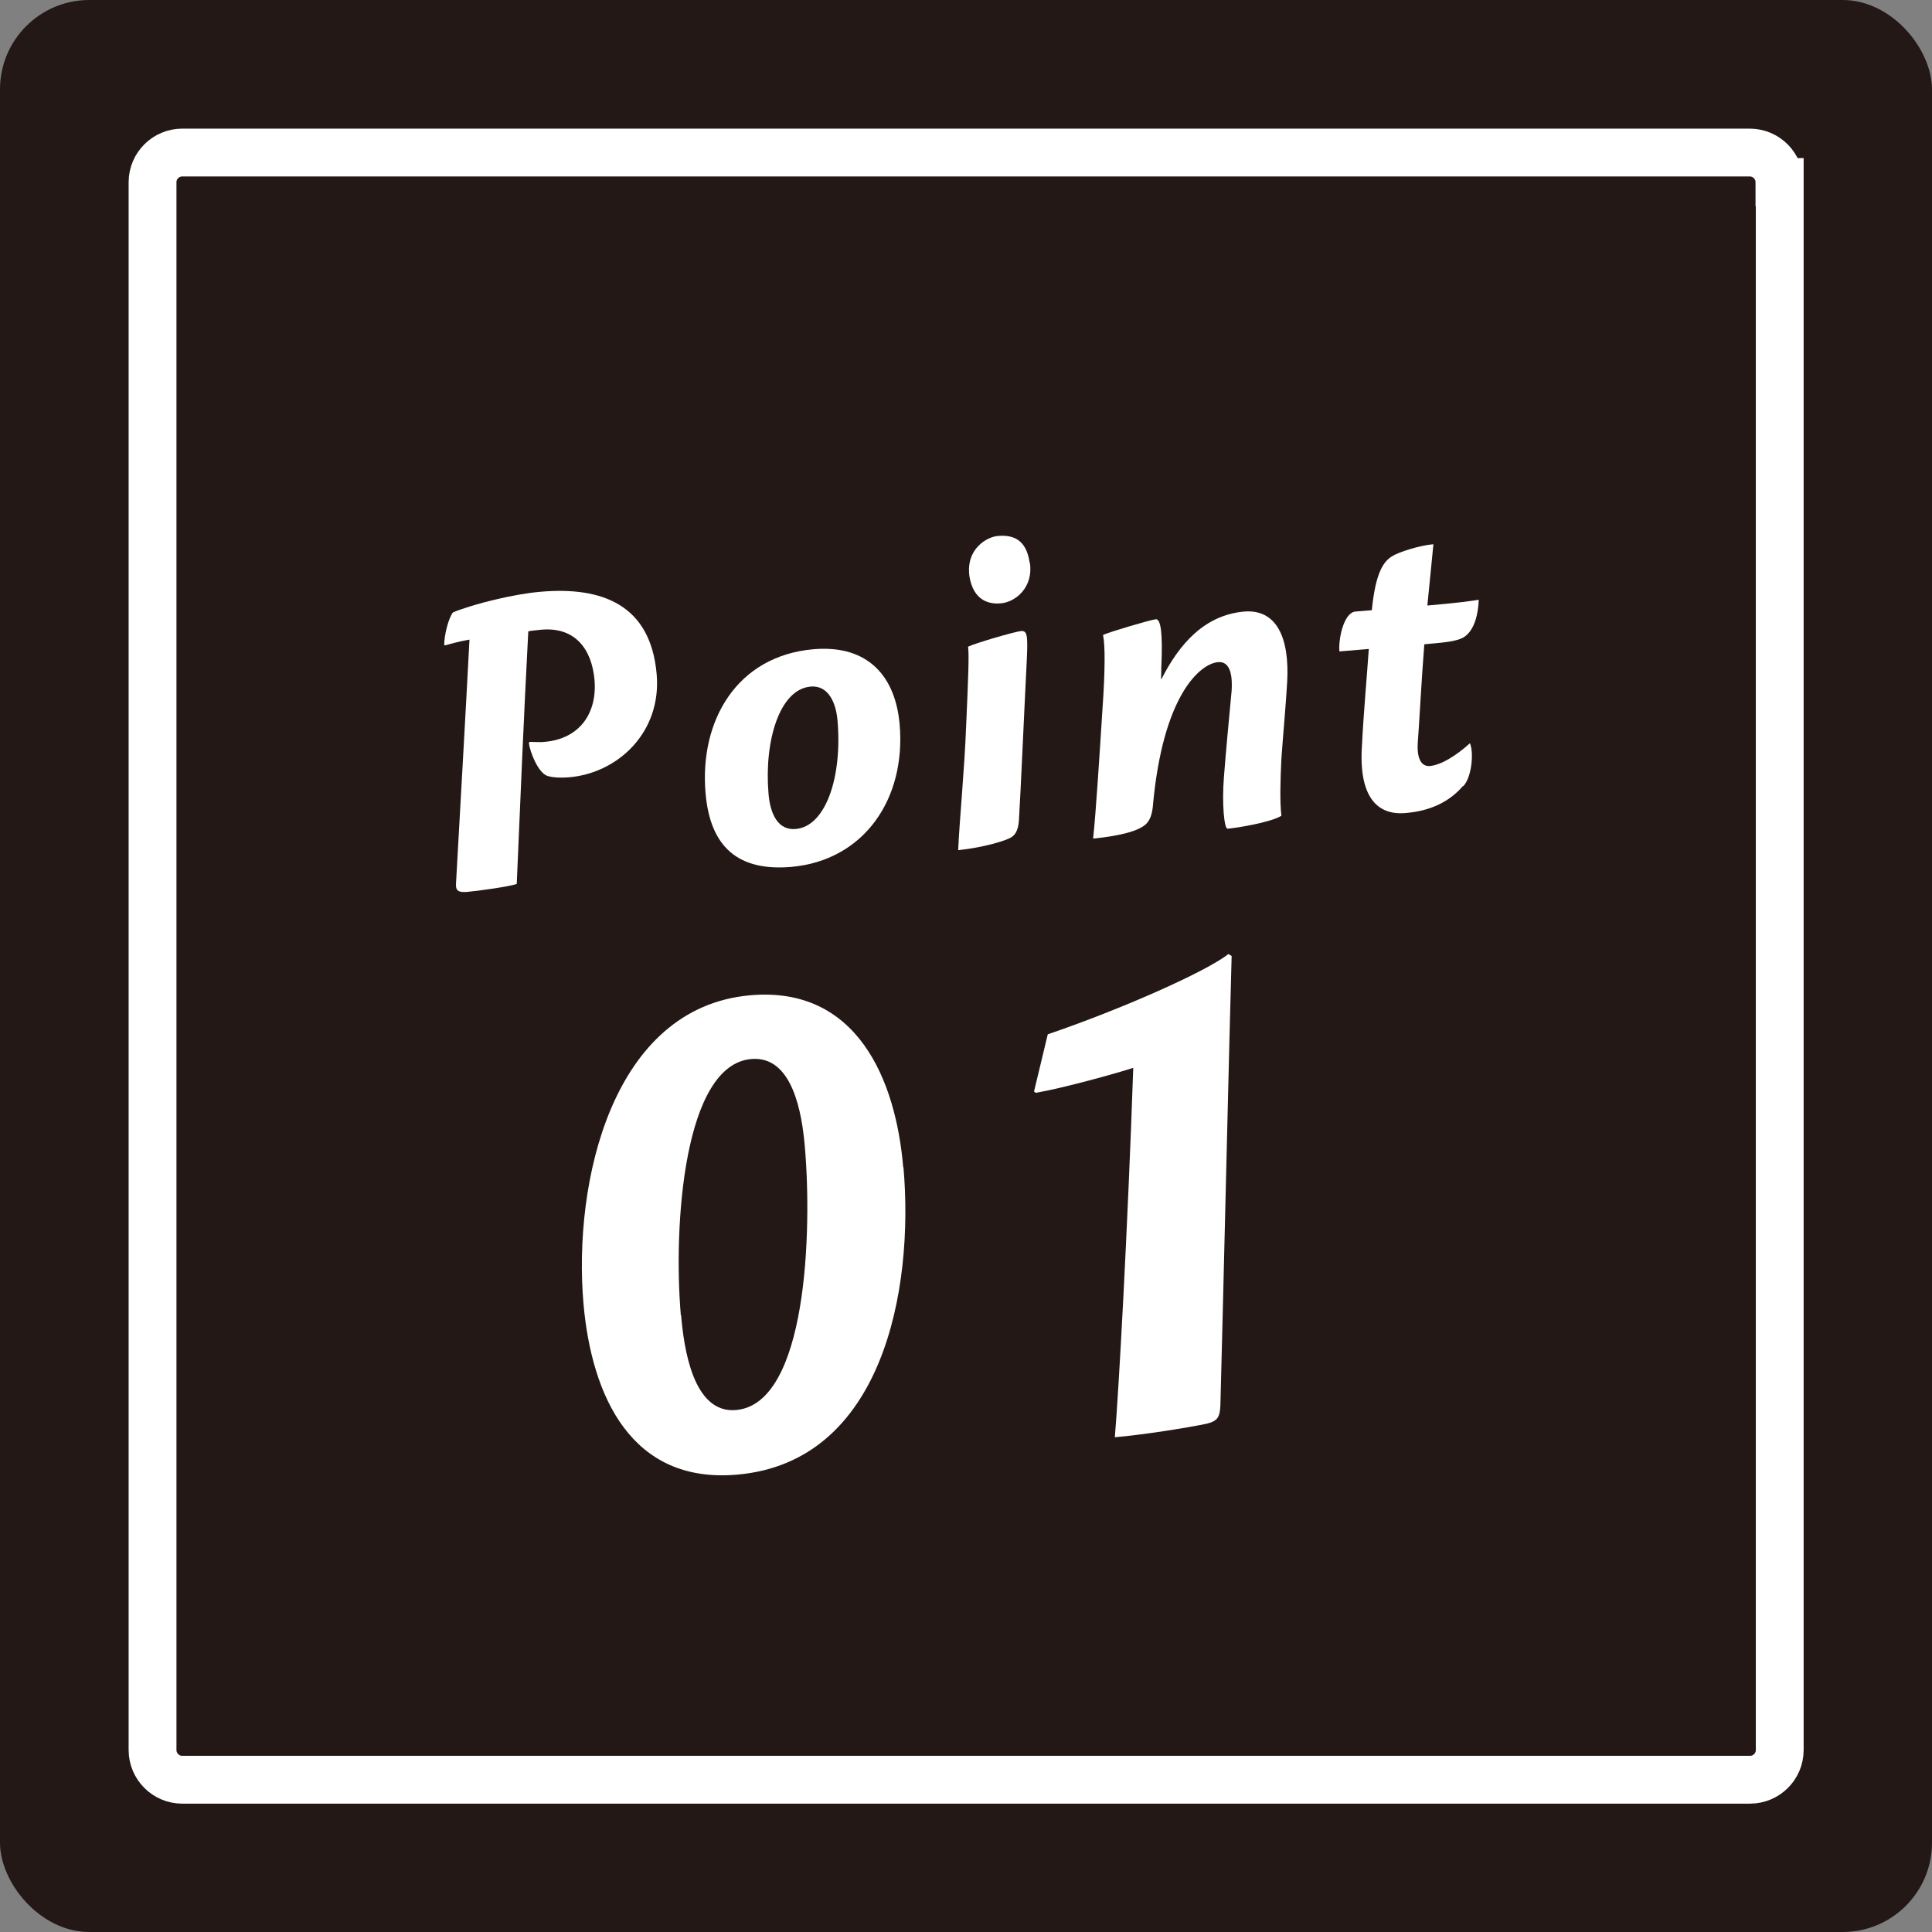
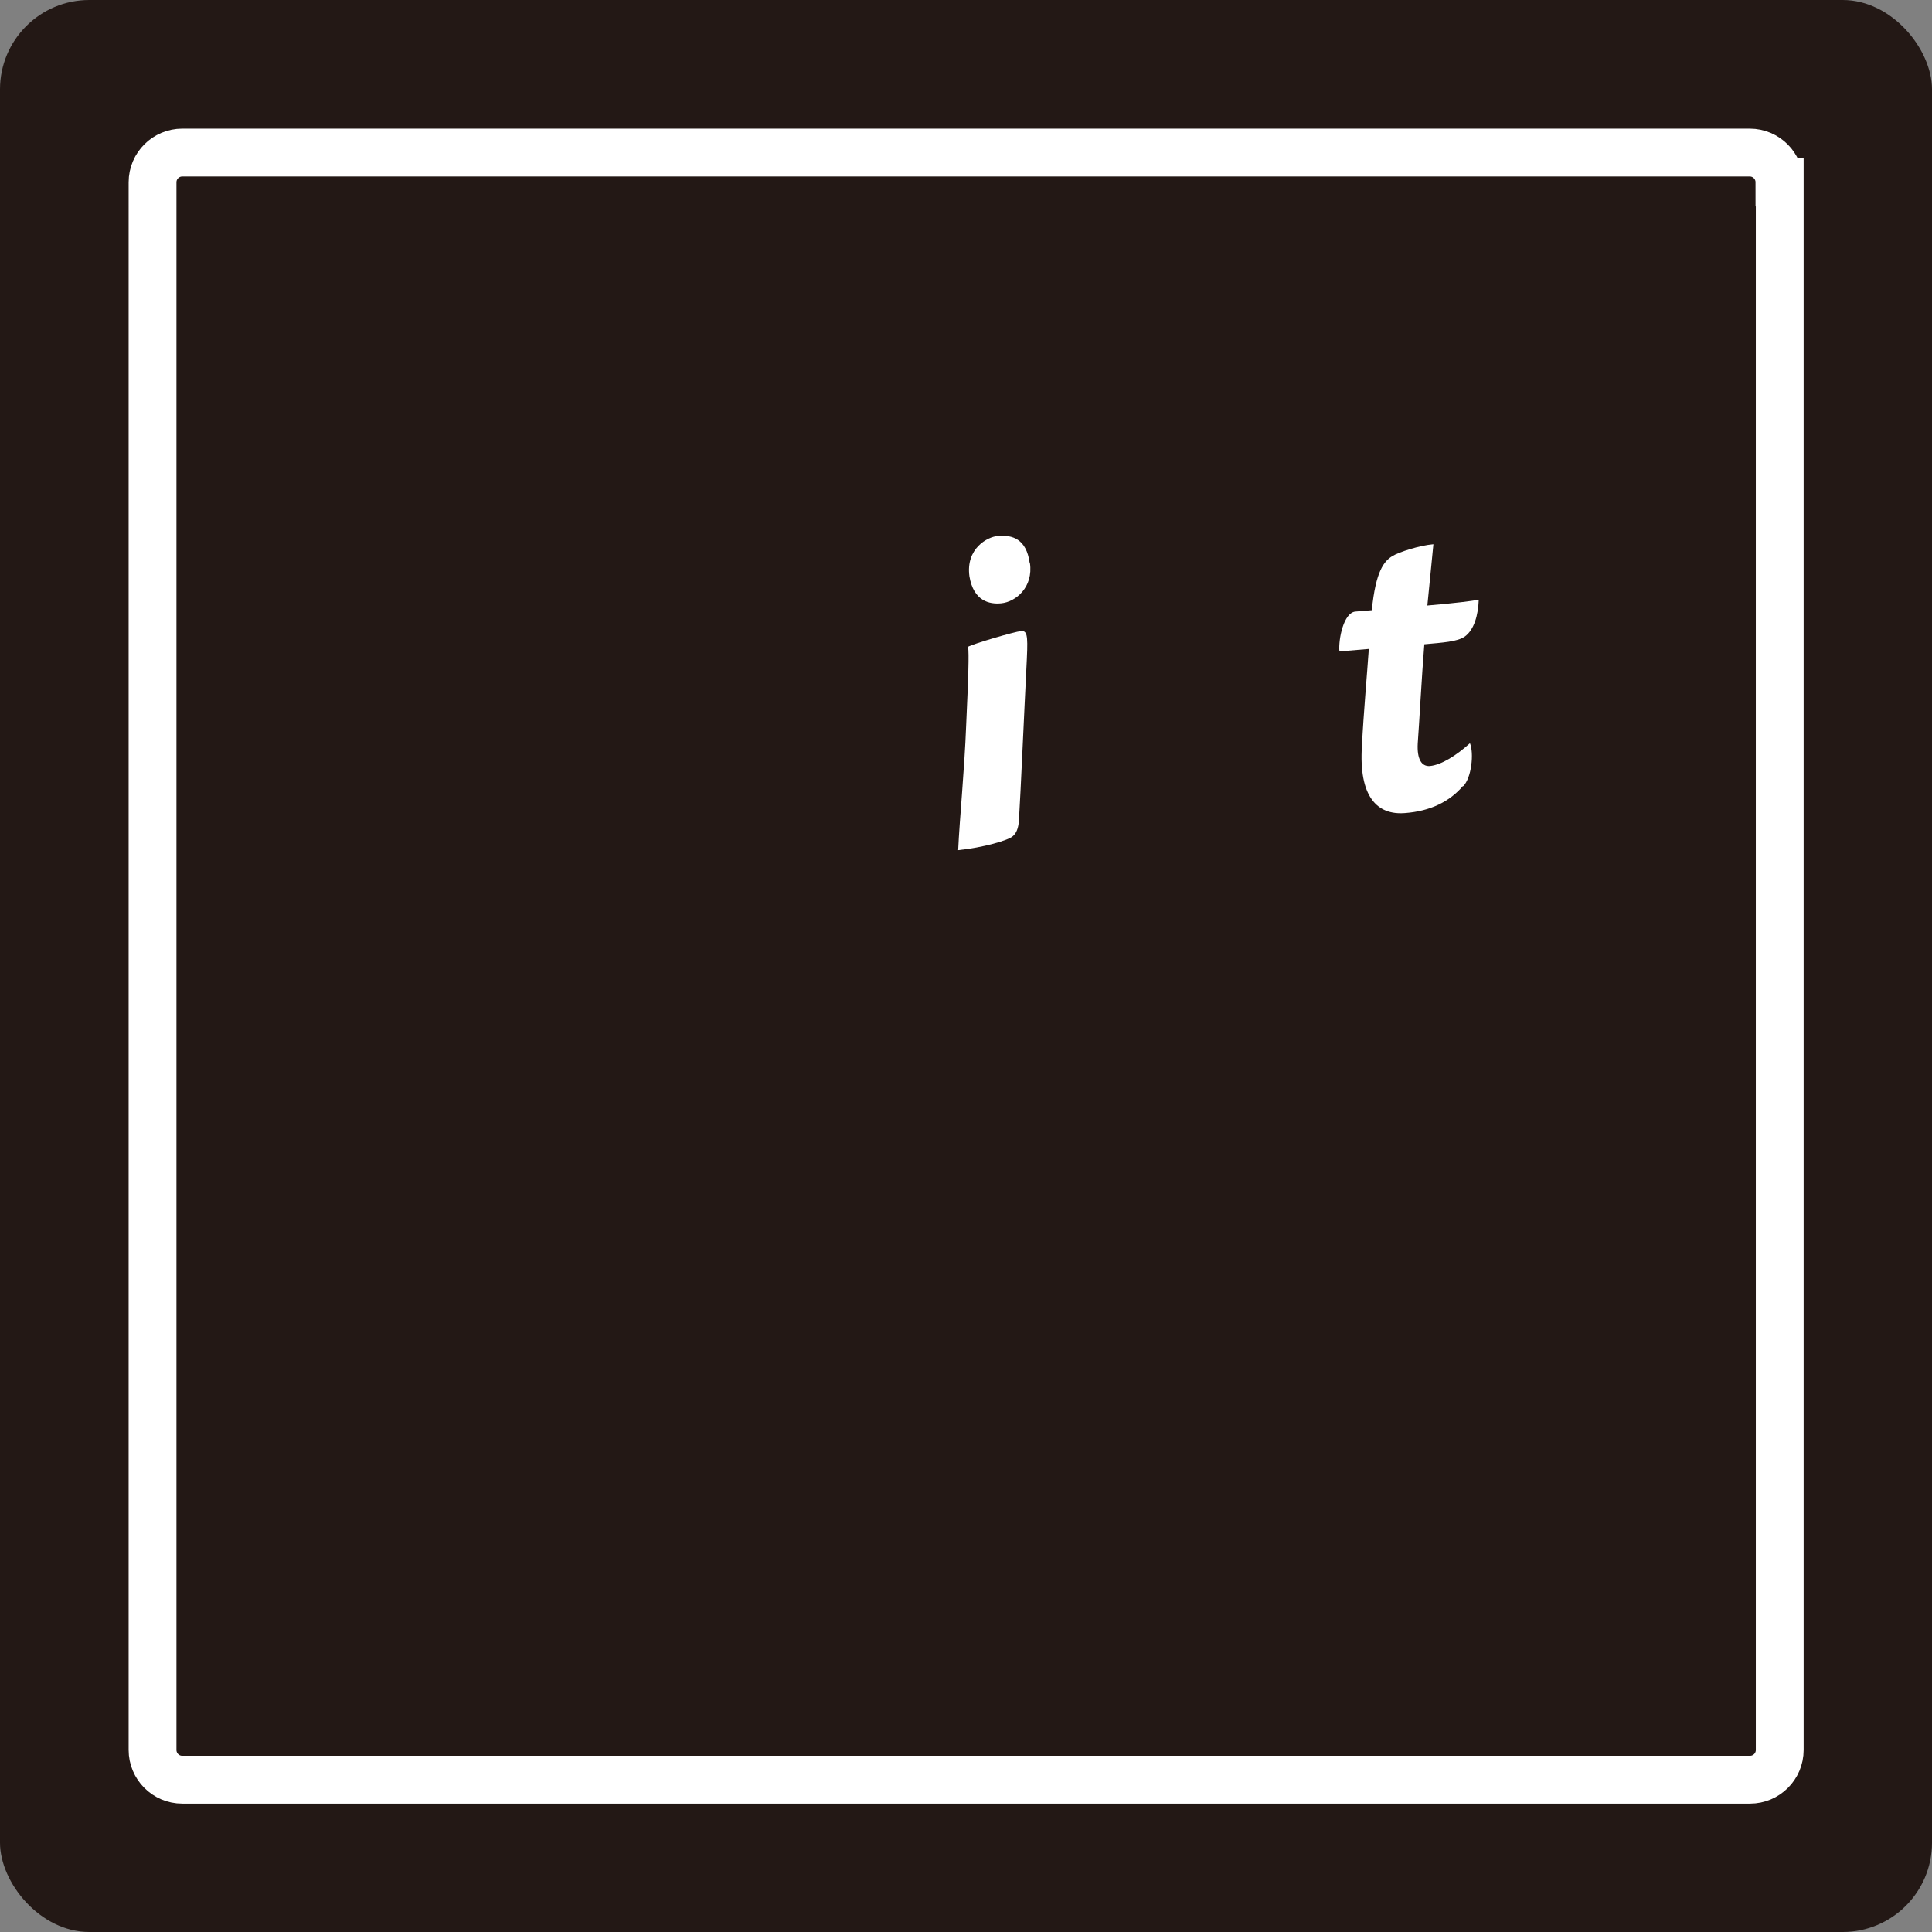
<svg xmlns="http://www.w3.org/2000/svg" id="_レイヤー_2" data-name="レイヤー 2" viewBox="0 0 70.29 70.29">
  <rect x="0" y="0" width="70.29" height="70.29" fill="#808080" stroke="none" />
  <defs>
    <style>
      .cls-1 {
        fill: none;
        stroke: #fff;
        stroke-miterlimit: 10;
        stroke-width: 1.74px;
      }

      .cls-2 {
        fill: #fff;
      }

      .cls-2, .cls-3 {
        stroke-width: 0px;
      }

      .cls-3 {
        fill: #231815;
      }
    </style>
  </defs>
  <g id="_つの特徴" data-name="３つの特徴">
    <g id="_レイヤー_10" data-name="レイヤー 10">
      <g>
        <rect class="cls-3" width="70.29" height="70.29" rx="3.25" ry="3.25" />
        <path class="cls-1" d="M6.63,5.54h57.04c.6,0,1.08.49,1.08,1.08v57.04c0,.6-.49,1.08-1.08,1.08H6.63c-.6,0-1.08-.49-1.08-1.08V6.63c0-.6.49-1.08,1.08-1.08Z" transform="translate(70.29 0) rotate(90)" />
        <g>
-           <path class="cls-2" d="M16.16,23.47c0-.35.15-.97.32-1.19.75-.31,2.23-.67,3.18-.75,2.27-.2,4.01.49,4.23,2.99.19,2.12-1.41,3.61-3.19,3.76-.23.02-.57.02-.78-.05-.33-.1-.63-.84-.68-1.2l.03-.04c.1,0,.42.02.55,0,1.25-.11,1.91-1.02,1.81-2.25-.1-1.13-.71-1.94-1.94-1.83-.15.02-.35.03-.47.06-.16,3.02-.29,6.13-.42,9.19-.29.1-1.38.25-1.81.29-.28.02-.42-.02-.4-.3.15-2.71.35-6.17.49-8.88-.4.07-.78.18-.89.21l-.04-.03Z" />
-           <path class="cls-2" d="M32.73,26.35c.24,2.72-1.3,4.96-3.95,5.19-1.89.16-2.94-.69-3.11-2.68-.23-2.64,1.14-5,3.93-5.24,2.01-.17,2.98,1.02,3.13,2.73ZM27.96,28.87c.06.75.35,1.35.99,1.29,1.09-.09,1.7-1.89,1.52-3.95-.05-.6-.31-1.29-.98-1.23-1.14.1-1.69,2-1.53,3.89Z" />
          <path class="cls-2" d="M37.36,23.94c-.11,2.18-.22,4.78-.29,5.91-.02.31-.11.48-.22.57-.15.15-1.09.42-1.99.51.05-1.12.23-2.93.29-4.52.08-1.78.11-2.63.07-2.88.19-.11,1.7-.55,1.92-.57s.26.12.22.97ZM37.47,20.48c.13.88-.51,1.42-1.05,1.47-.42.04-1-.08-1.15-.98-.14-1.01.65-1.44,1.03-1.47.55-.05,1.04.12,1.16.97Z" />
-           <path class="cls-2" d="M42.26,24.7c.66-1.3,1.58-2.32,3-2.45,1.19-.1,1.66.96,1.57,2.56-.04.74-.14,1.81-.21,2.79-.04.83-.06,1.57,0,2.08-.41.25-1.68.45-1.96.47-.12,0-.21-.91-.13-1.89.06-.81.2-2.29.28-3.14.03-.49-.03-1.07-.49-1.03-.64.05-2.02,1.17-2.38,5.28-.04.34-.14.55-.33.68-.24.17-.76.35-1.84.46.11-1.04.24-3.15.34-4.71.1-1.42.1-2.34.02-2.7.27-.12,1.73-.55,1.92-.57.18-.02.26.5.2,1.77,0,.12,0,.3-.01.4h.03Z" />
          <path class="cls-2" d="M53.23,28.59c-.49.58-1.2.92-2.1.99-1.04.09-1.7-.61-1.58-2.45.06-1.2.19-2.63.25-3.52l-1.07.09c-.04-.46.16-1.41.58-1.45l.6-.05c.14-1.43.45-1.79.75-1.97.22-.14.99-.39,1.49-.43-.06.59-.14,1.46-.22,2.23,1.05-.09,1.58-.16,1.87-.21-.02.54-.16,1.09-.51,1.34-.27.19-.82.22-1.47.28-.09,1.08-.19,2.96-.24,3.61-.03.57.14.84.44.82.42-.04.96-.38,1.46-.83.15.36.06,1.26-.25,1.57Z" />
        </g>
        <g>
-           <path class="cls-2" d="M32.87,42.47c.39,4.47-.76,10.72-6.05,11.18-3.85.34-5.29-2.85-5.59-6.2-.39-4.44,1.04-10.8,6.07-11.24,3.88-.34,5.29,3.07,5.56,6.25ZM24.78,47.85c.1,1.18.43,3.59,2,3.45,2.59-.23,2.77-6.54,2.5-9.6-.1-1.15-.43-3.31-1.95-3.17-2.45.21-2.84,6.03-2.56,9.32Z" />
-           <path class="cls-2" d="M44.81,34.77c-.06,1.9-.34,13.91-.41,16.36-.02.42-.09.57-.51.67-.72.15-2.29.4-3.33.49.14-1.63.47-7.61.67-13.44-.58.19-2.51.73-3.55.91l-.06-.05.5-2.08c2.7-.92,5.78-2.29,6.57-2.92l.12.07Z" />
-         </g>
+           </g>
      </g>
    </g>
  </g>
</svg>